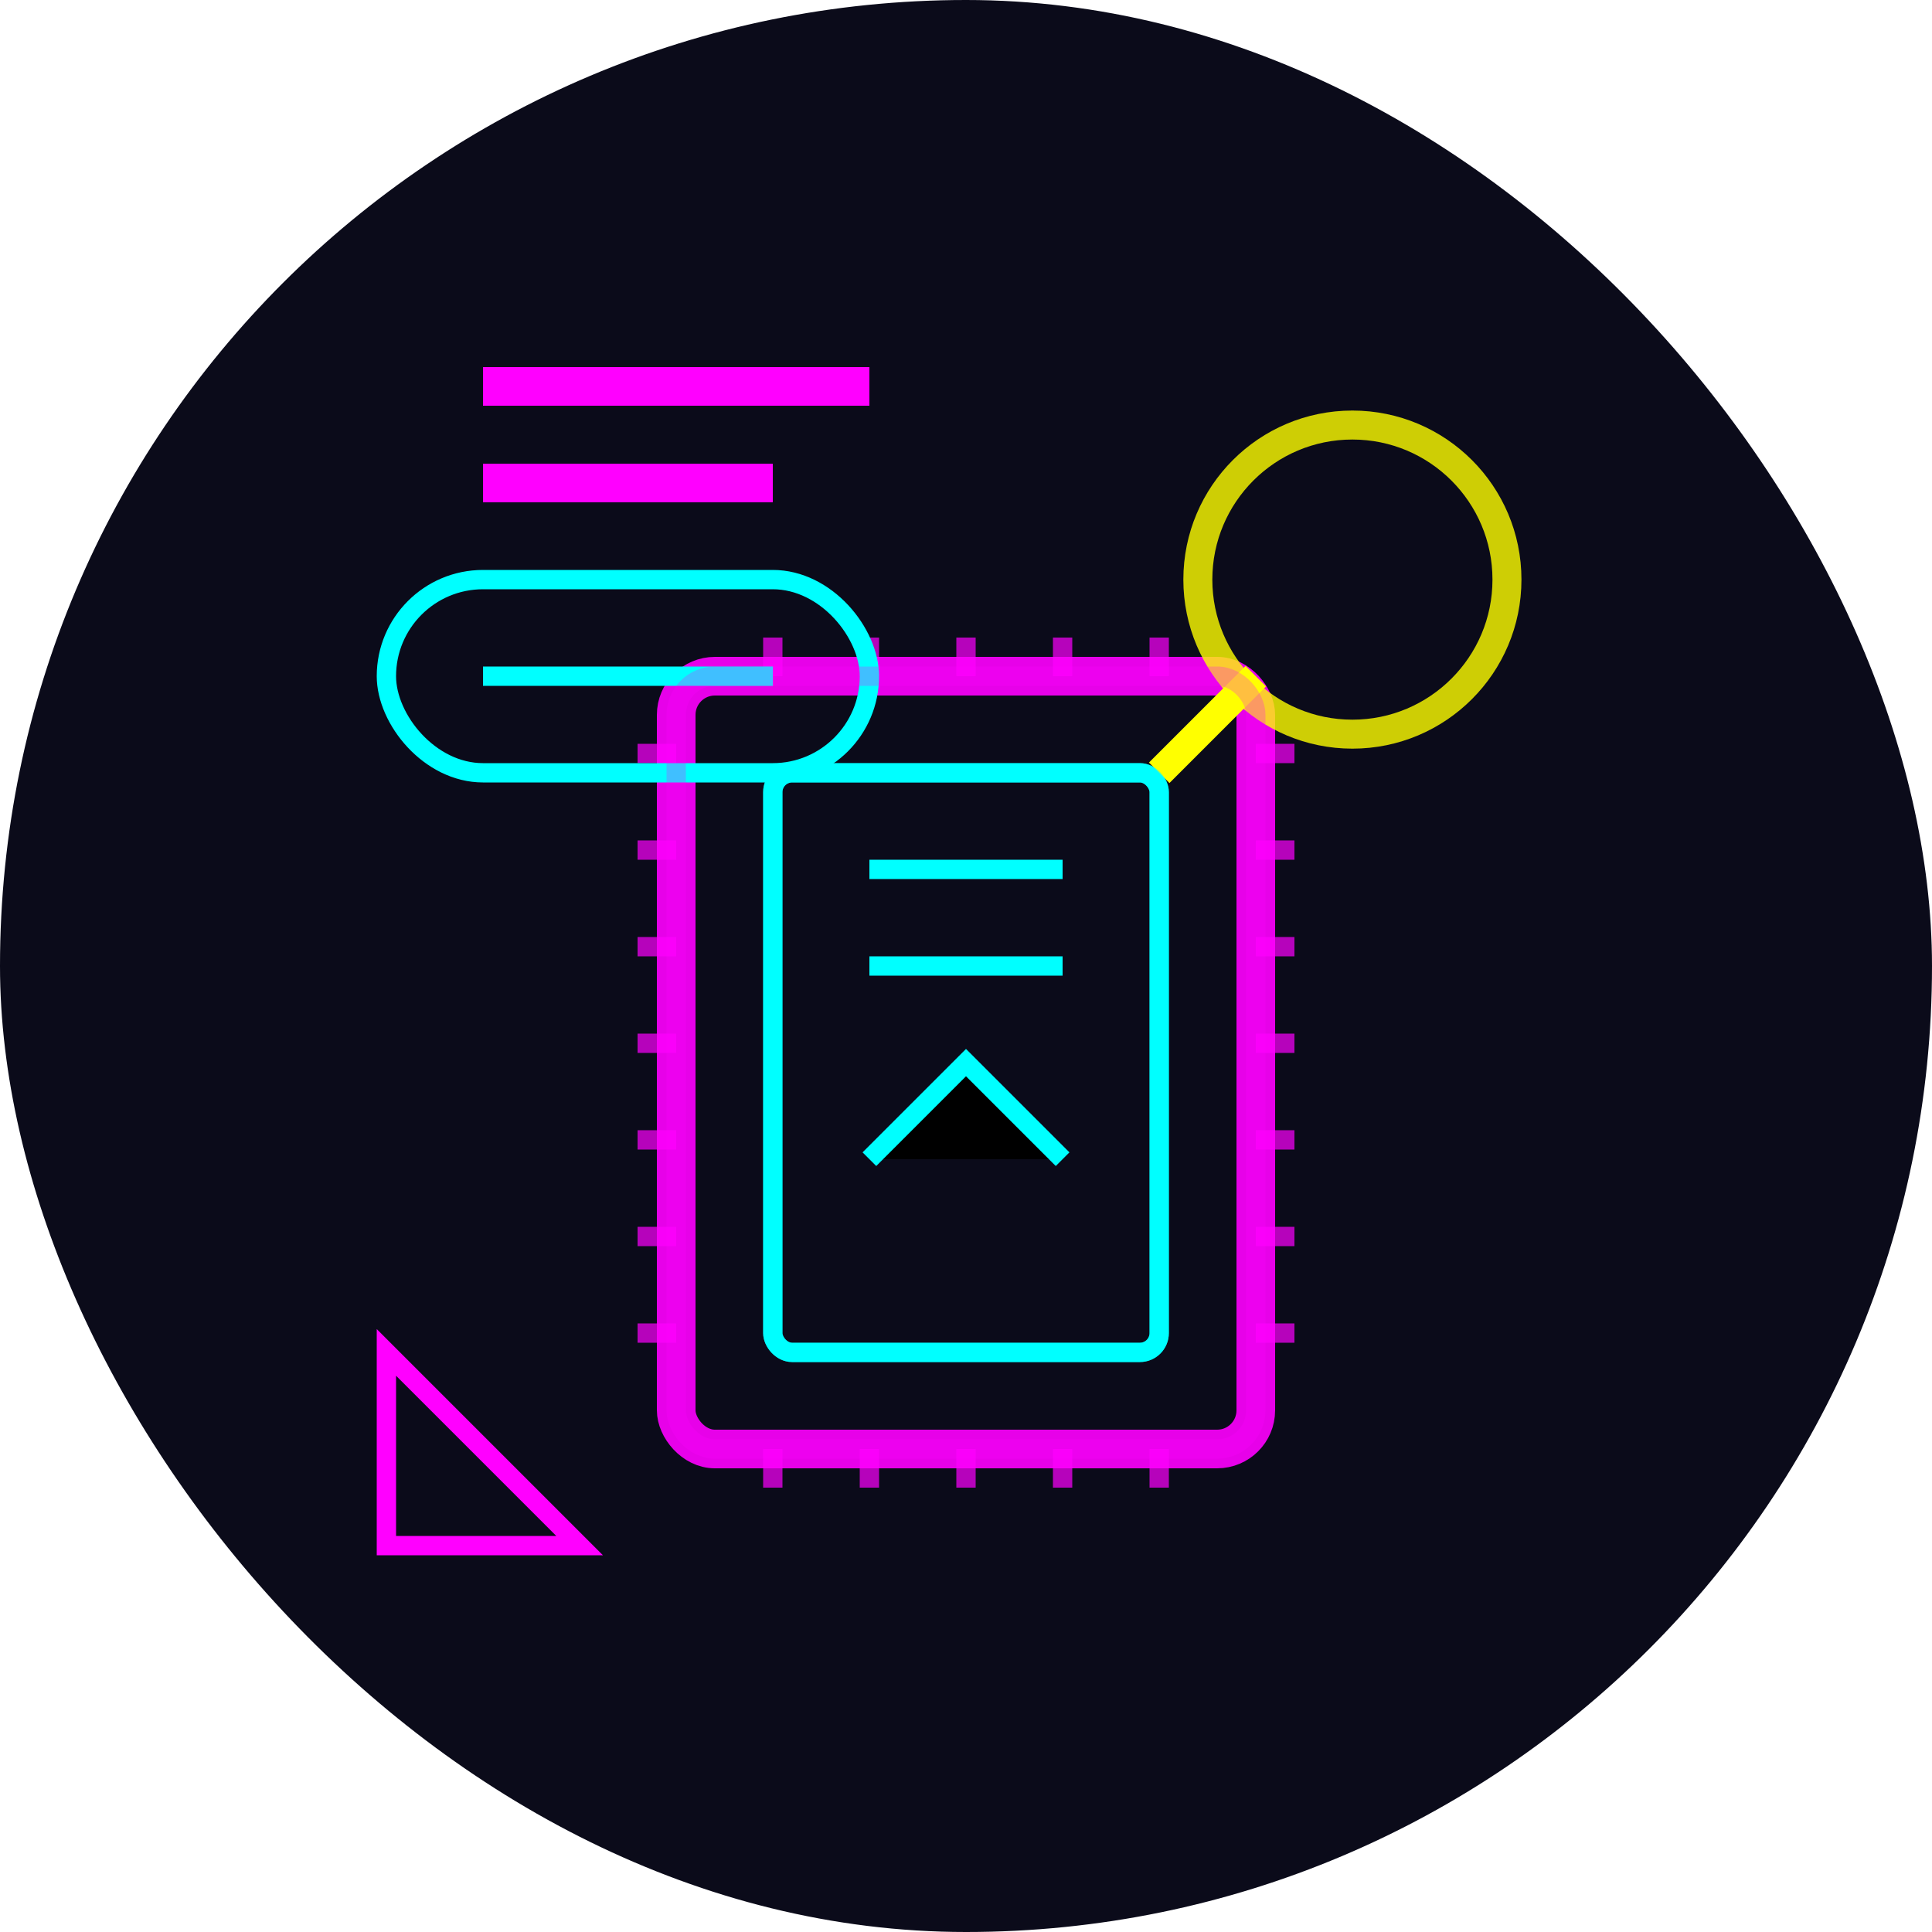
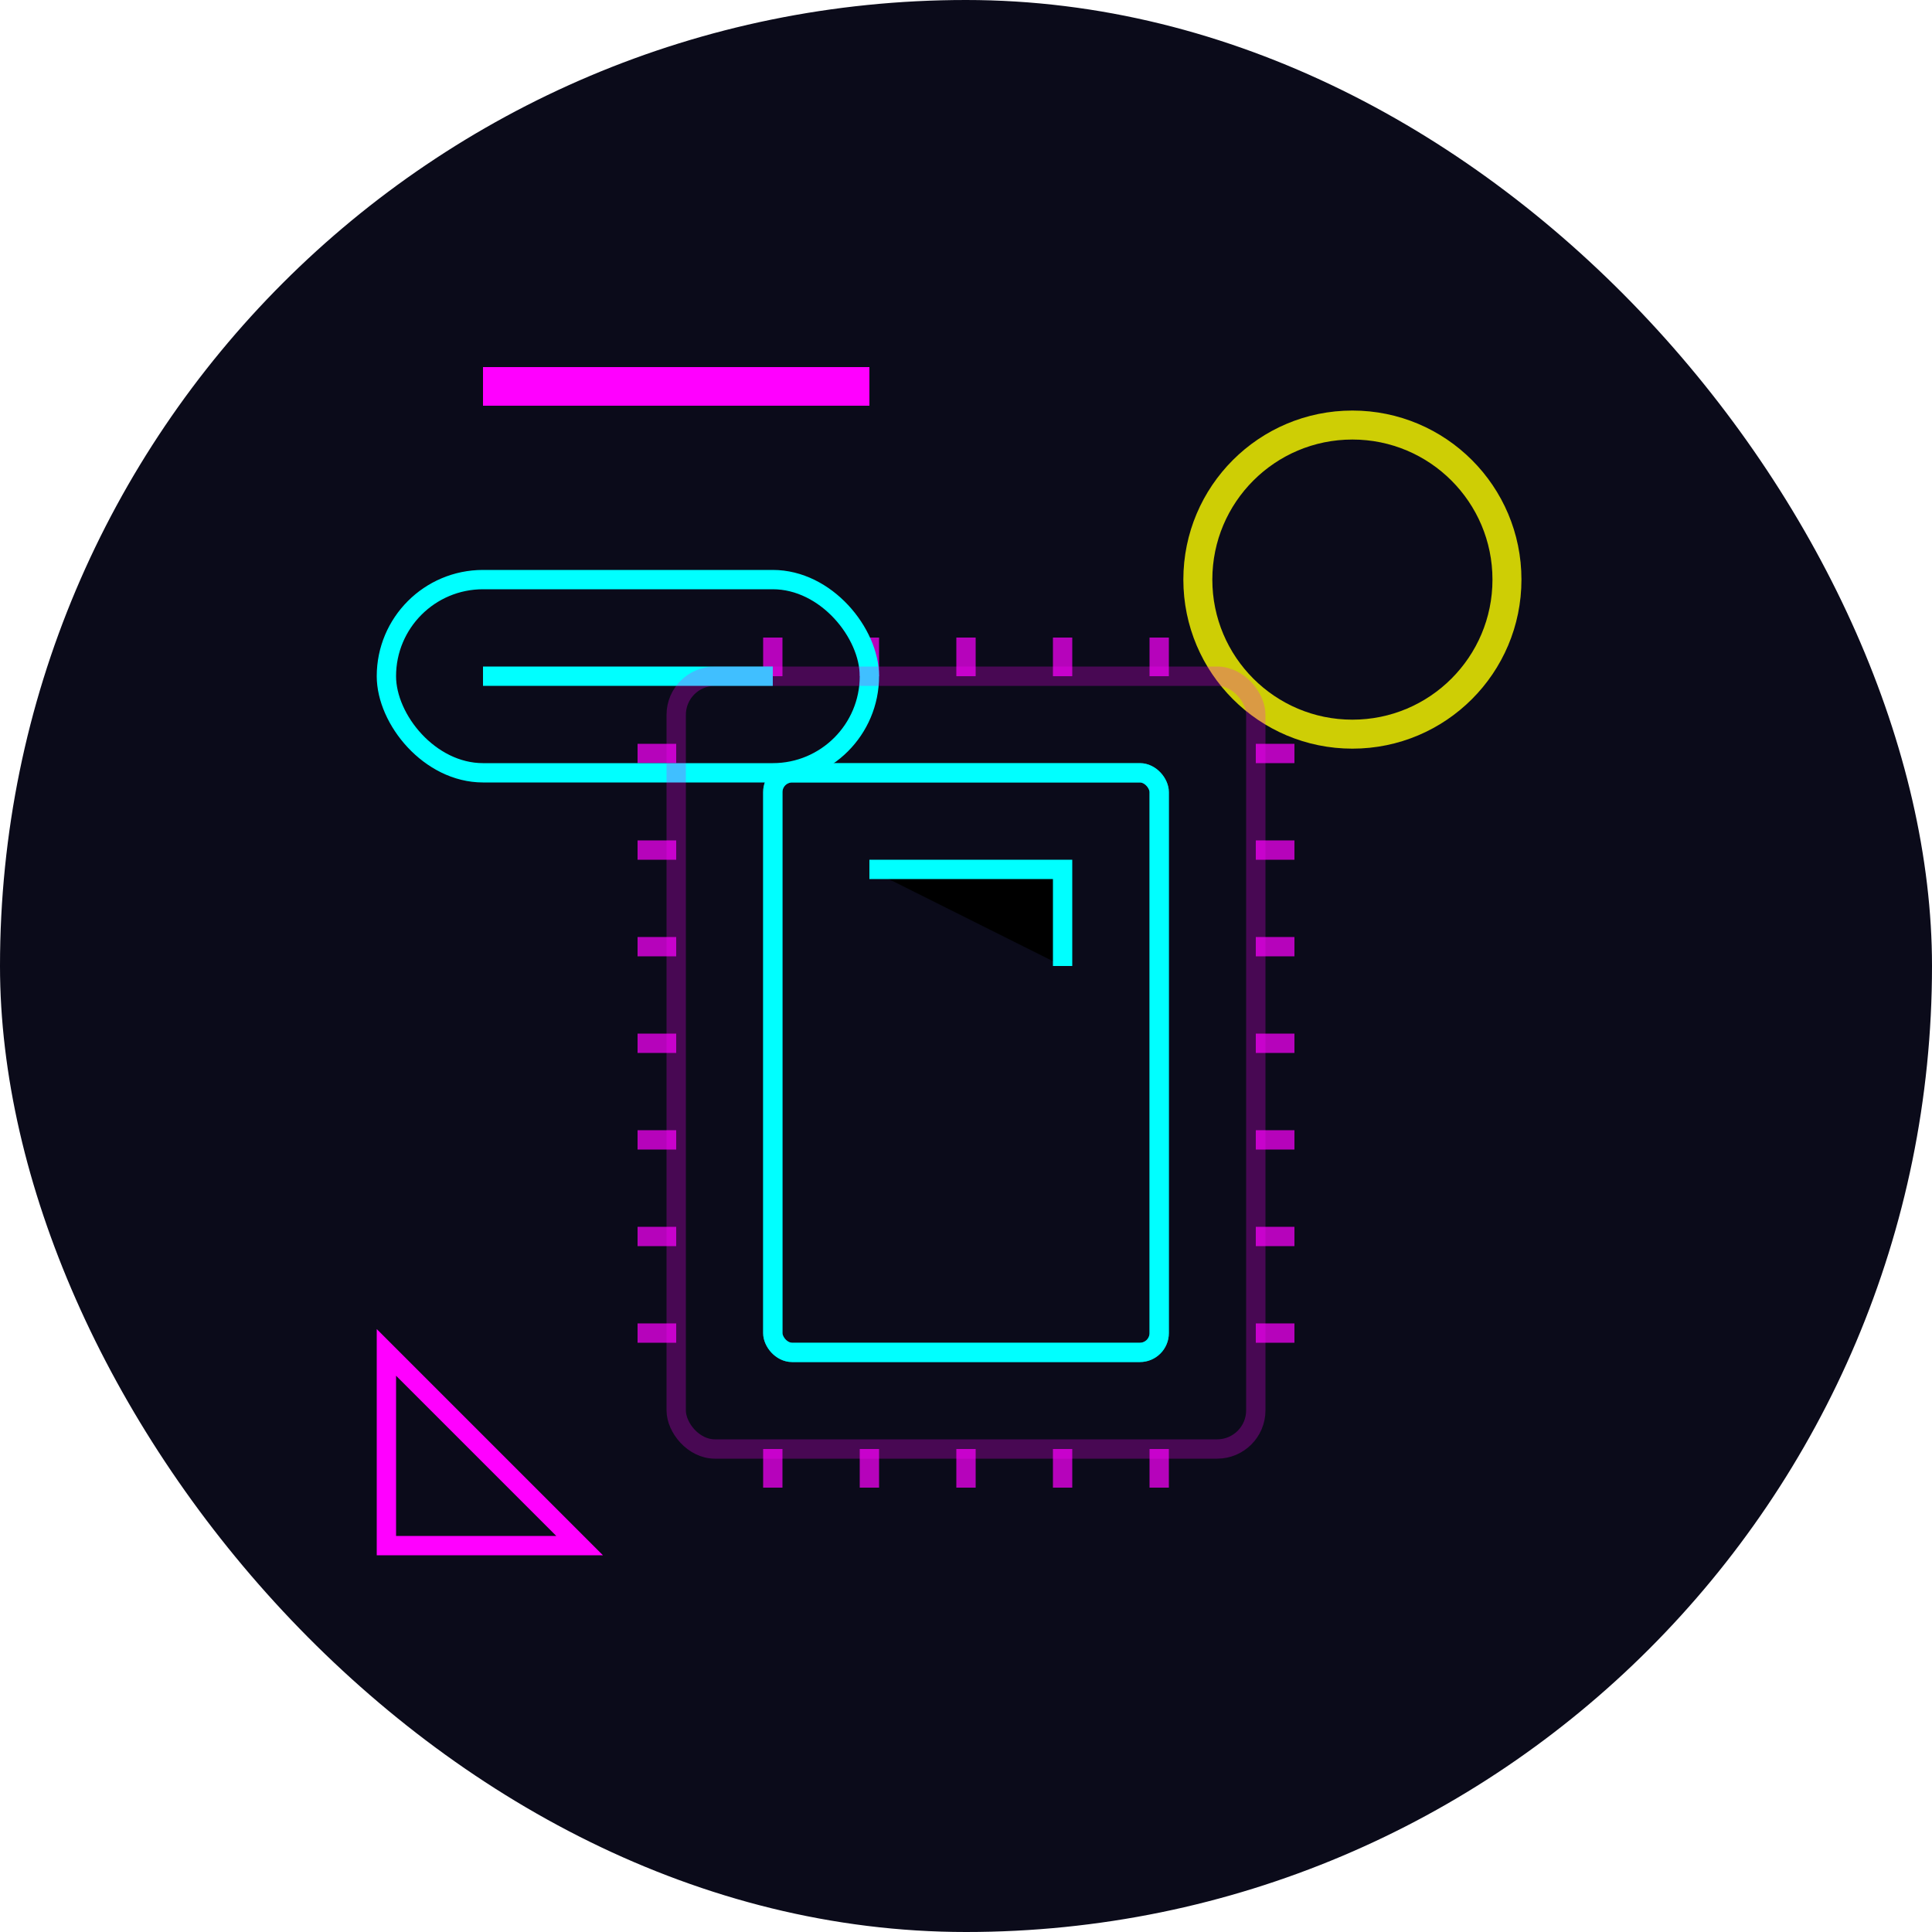
<svg xmlns="http://www.w3.org/2000/svg" width="100" height="100" viewBox="0 0 100 100">
  <rect width="100" height="100" rx="50" fill="#0b0b1a" />
-   <rect x="35" y="35" width="30" height="40" rx="2" fill="none" stroke="#ff00ff" stroke-width="2" opacity="0.9" />
  <path d="M35,39 L33,39 M35,44 L33,44 M35,49 L33,49 M35,54 L33,54 M35,59 L33,59 M35,64 L33,64 M35,69 L33,69            M40,35 L40,33 M45,35 L45,33 M50,35 L50,33 M55,35 L55,33 M60,35 L60,33            M65,39 L67,39 M65,44 L67,44 M65,49 L67,49 M65,54 L67,54 M65,59 L67,59 M65,64 L67,64 M65,69 L67,69            M40,75 L40,77 M45,75 L45,77 M50,75 L50,77 M55,75 L55,77 M60,75 L60,77" stroke="#ff00ff" stroke-width="1" opacity="0.7" />
  <rect x="40" y="40" width="20" height="30" rx="1" fill="#0b0b1a" stroke="#00ffff" stroke-width="1" />
-   <path d="M45,45 L55,45 M45,50 L55,50" stroke="#00ffff" stroke-width="1" />
-   <path d="M45,60 L50,55 L55,60" stroke="#00ffff" stroke-width="1" />
+   <path d="M45,45 L55,45 L55,50" stroke="#00ffff" stroke-width="1" />
  <circle cx="70" cy="30" r="8" fill="none" stroke="#ffff00" stroke-width="1.5" opacity="0.8" />
-   <line x1="65" y1="35" x2="60" y2="40" stroke="#ffff00" stroke-width="1.5" />
  <line x1="25" y1="20" x2="45" y2="20" stroke="#ff00ff" stroke-width="2" />
-   <line x1="25" y1="25" x2="40" y2="25" stroke="#ff00ff" stroke-width="2" />
  <rect x="20" y="30" width="25" height="10" rx="5" fill="none" stroke="#00ffff" stroke-width="1" />
  <line x1="25" y1="35" x2="40" y2="35" stroke="#00ffff" stroke-width="1" />
  <path d="M20,80 L30,80 L20,70 Z" fill="none" stroke="#ff00ff" stroke-width="1" />
  <filter id="neonGlow" x="-50%" y="-50%" width="200%" height="200%">
    <feGaussianBlur in="SourceGraphic" stdDeviation="2" result="blur" />
    <feColorMatrix in="blur" mode="matrix" values="1 0 0 0 0  0 1 0 0 0  0 0 1 0 0  0 0 0 10 -5" result="glow" />
    <feComposite in="SourceGraphic" in2="glow" operator="over" />
  </filter>
  <rect x="35" y="35" width="30" height="40" rx="2" fill="none" stroke="#ff00ff" stroke-width="1" opacity="0.5" filter="url(#neonGlow)" />
  <line x1="25" y1="20" x2="45" y2="20" stroke="#ff00ff" stroke-width="1" opacity="0.5" filter="url(#neonGlow)" />
  <rect x="40" y="40" width="20" height="30" rx="1" fill="none" stroke="#00ffff" stroke-width="1" opacity="0.5" filter="url(#neonGlow)">
    <animate attributeName="opacity" values="0.5;0.8;0.5" dur="3s" repeatCount="indefinite" />
  </rect>
</svg>